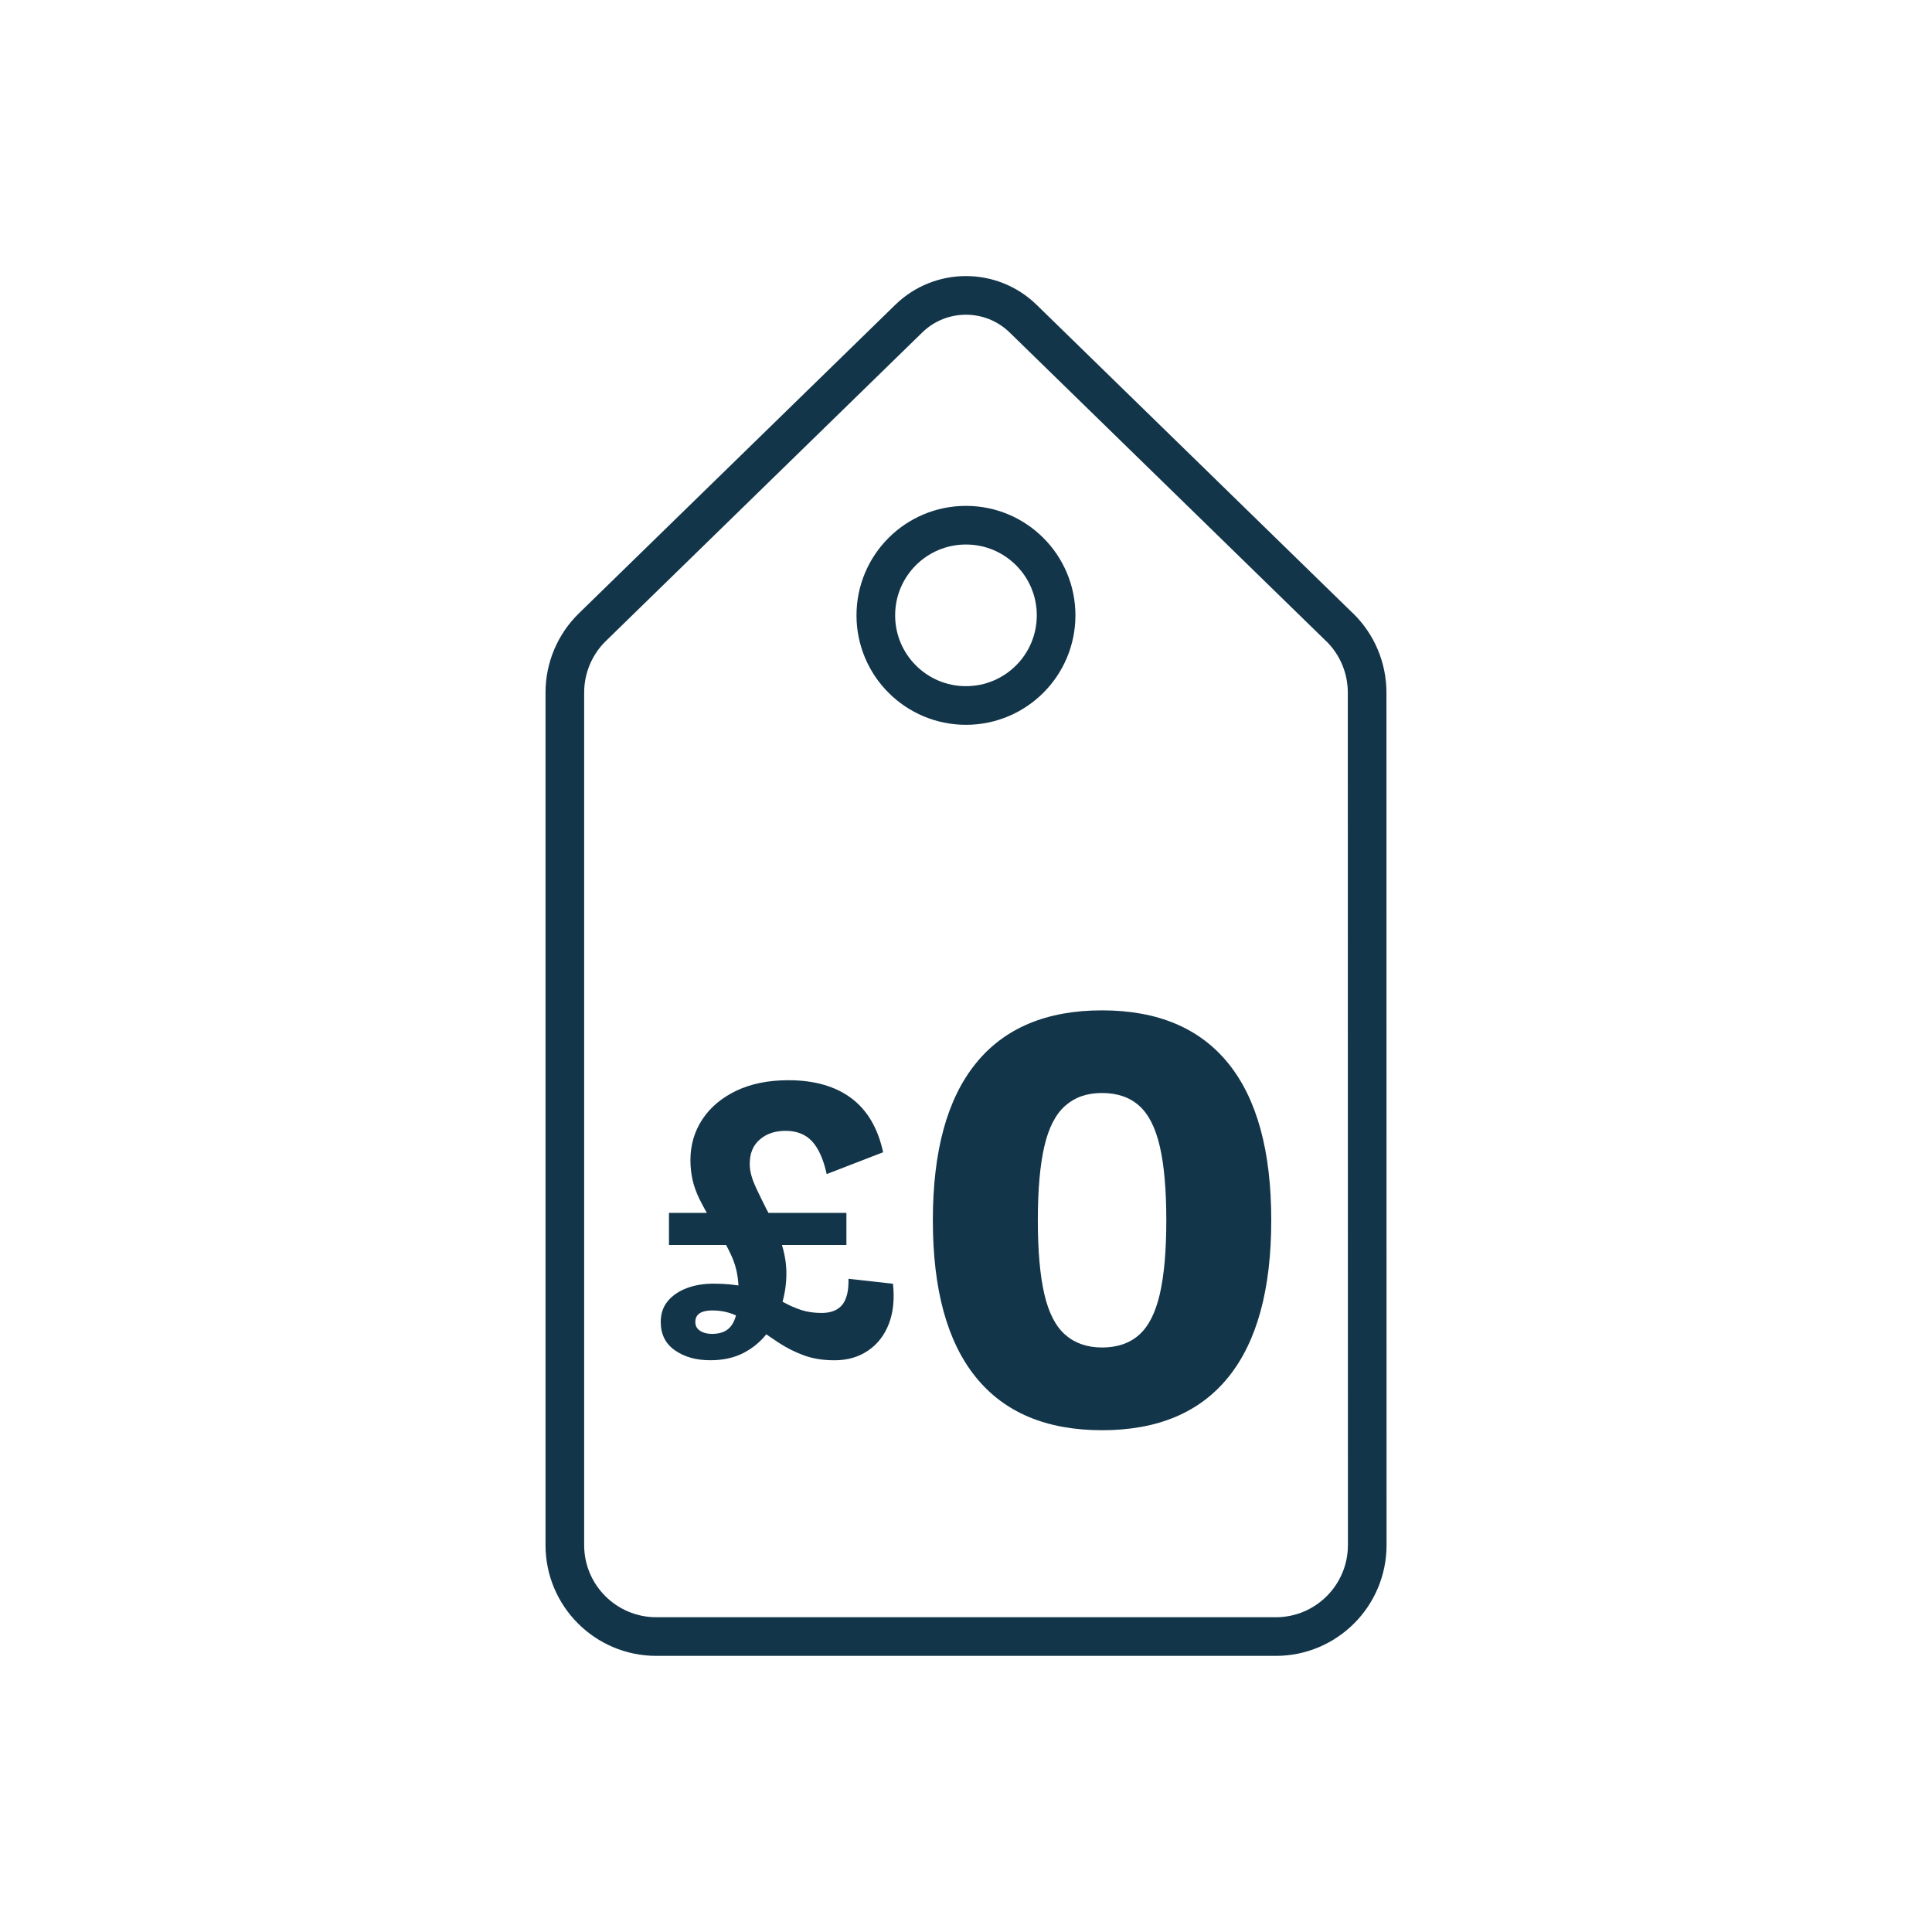
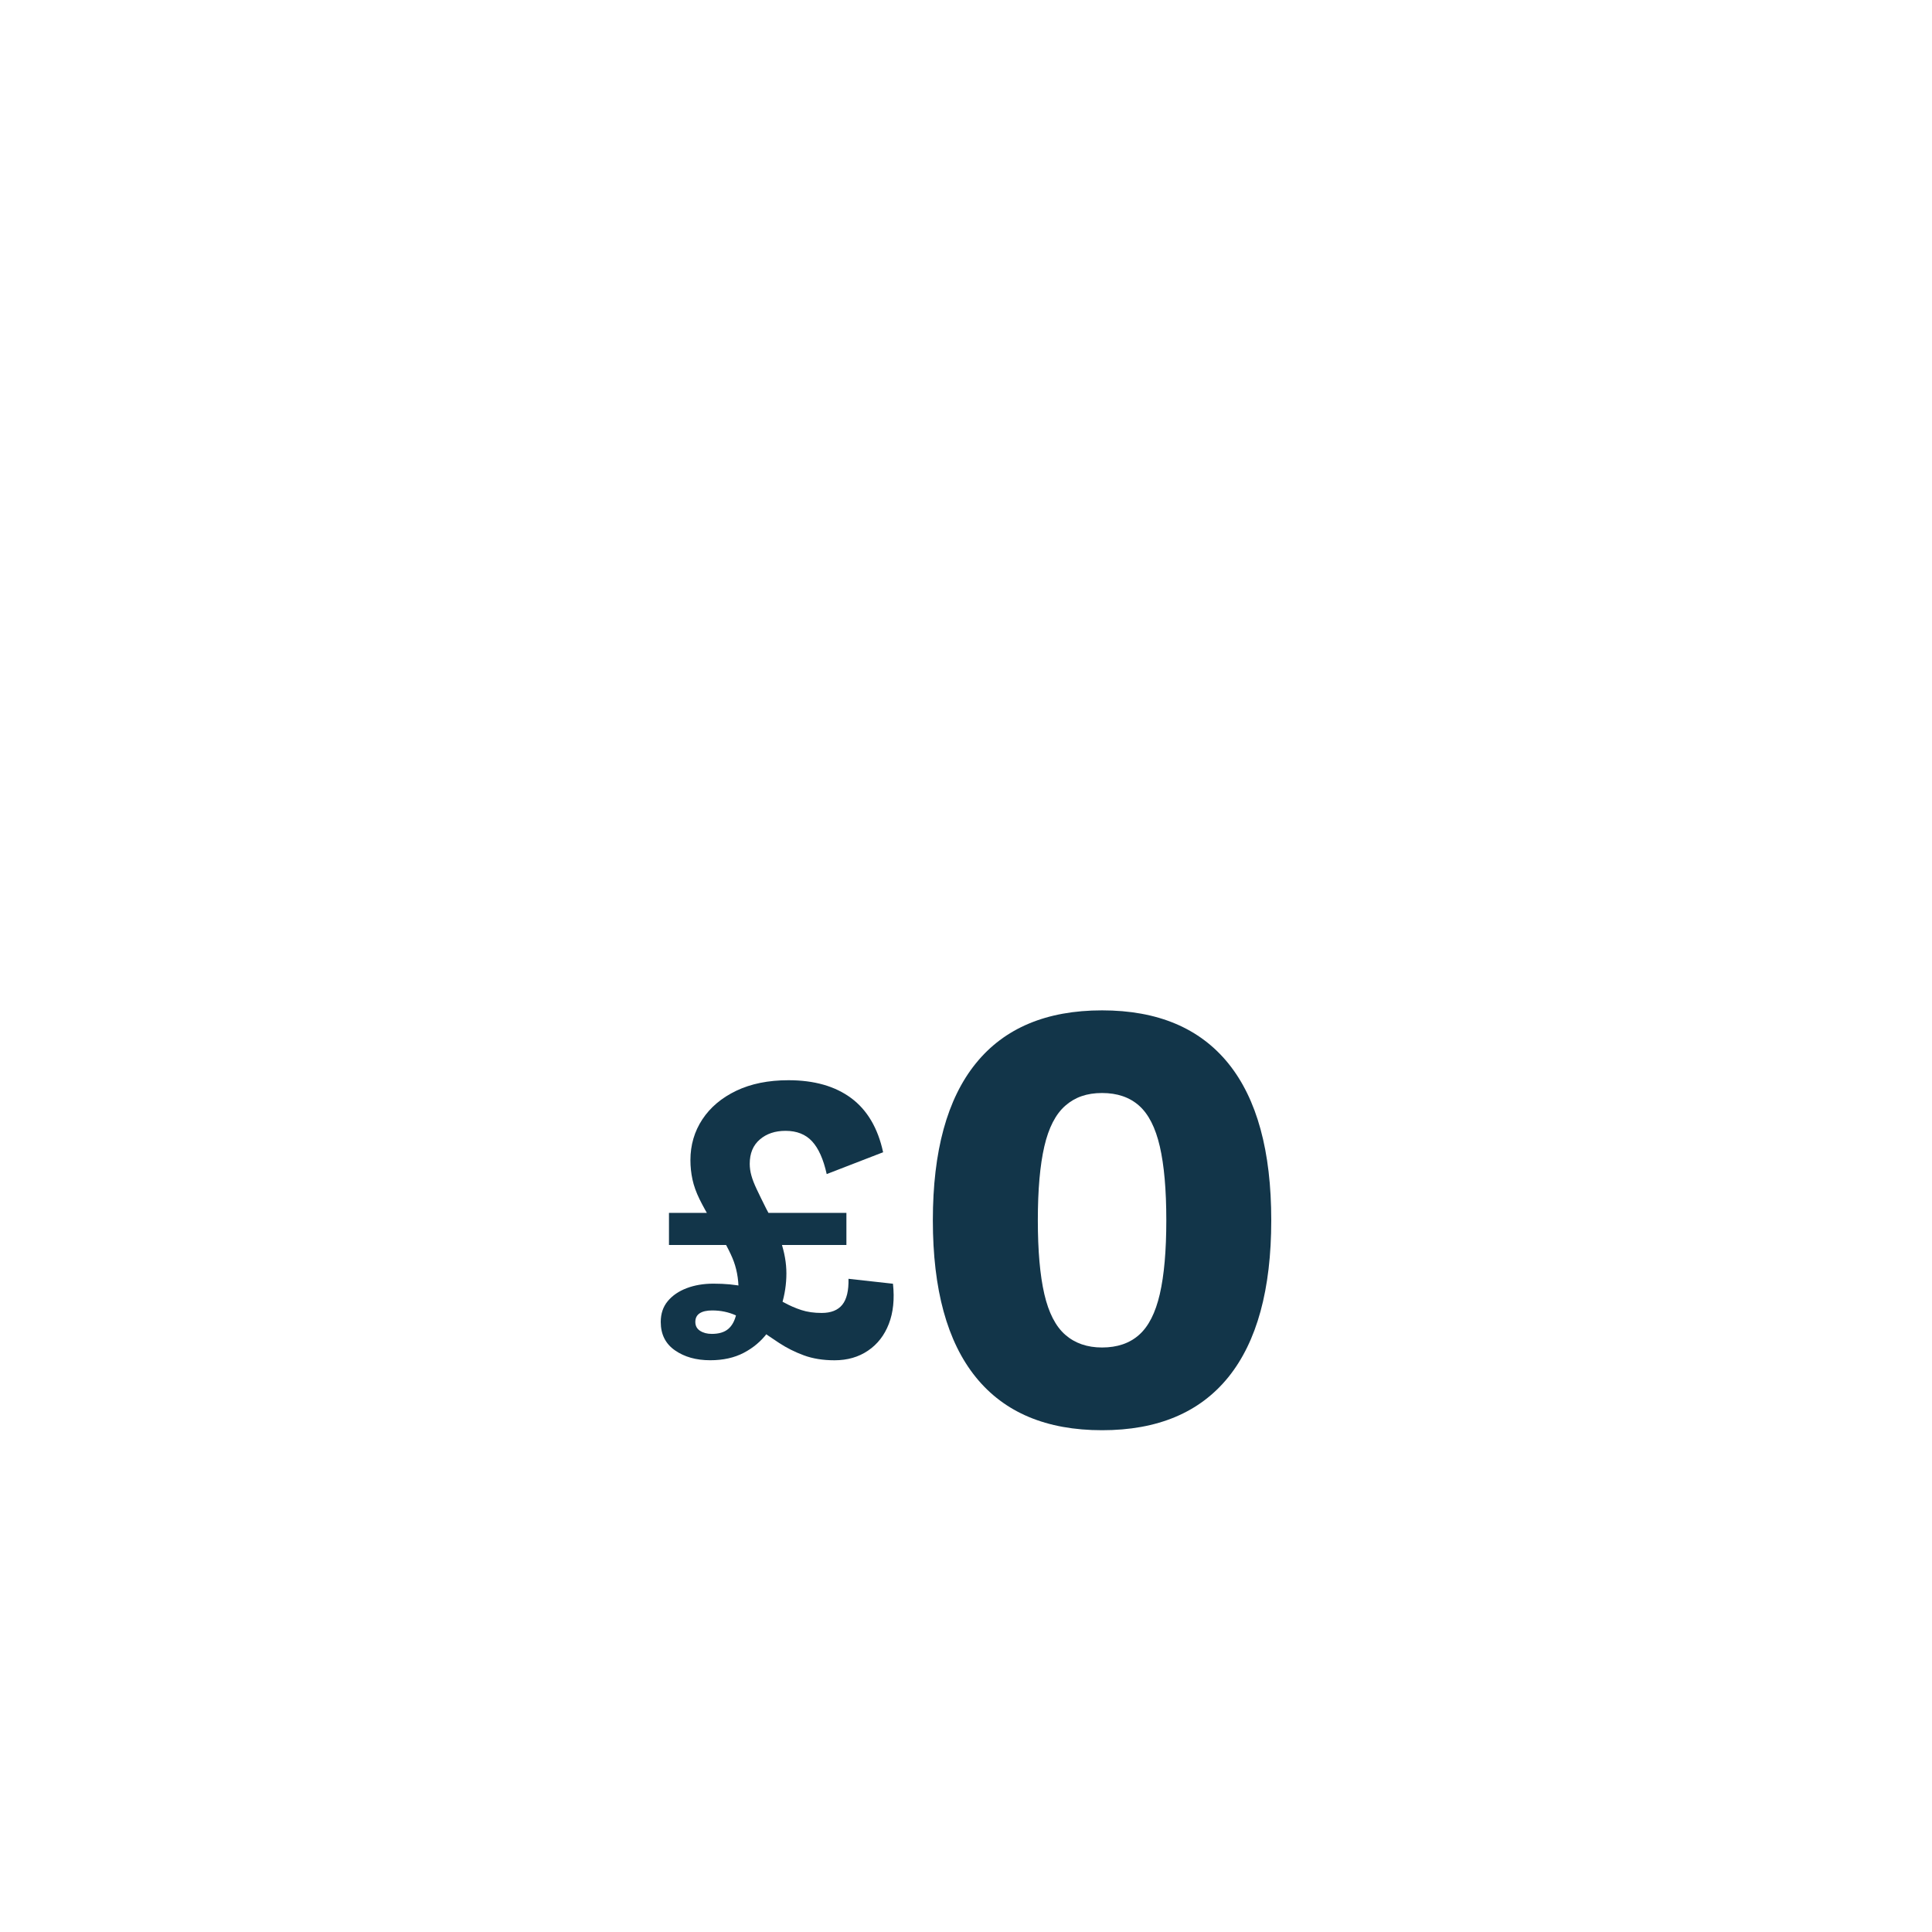
<svg xmlns="http://www.w3.org/2000/svg" id="Layer_1" version="1.1" viewBox="0 0 500 500">
  <defs>
    <style>
      .st0 {
        fill: none;
        stroke: #123549;
        stroke-linecap: round;
        stroke-linejoin: round;
        stroke-width: 10px;
      }

      .st1 {
        fill: #123549;
      }
    </style>
  </defs>
-   <path class="st0" d="M346.65,162.3l-81.86-79.83c-8.24-8.03-21.37-8.03-29.61,0l-81.86,79.83c-4.57,4.45-7.14,10.56-7.14,16.94v220.63c0,13.07,10.59,23.66,23.67,23.67h160.32c13.07,0,23.66-10.59,23.67-23.67l-.03-220.63c0-6.38-2.57-12.49-7.14-16.94ZM249.99,182.58c-12.88,0-23.33-10.44-23.33-23.33s10.44-23.33,23.33-23.33,23.33,10.44,23.33,23.33-10.44,23.33-23.33,23.33Z" />
  <g>
    <path class="st1" d="M183.79,352.03c-3.62,0-6.66-.85-9.11-2.56-2.45-1.7-3.68-4.15-3.68-7.35,0-2.13.6-3.92,1.81-5.38s2.84-2.57,4.9-3.36c2.06-.78,4.37-1.17,6.93-1.17,3.05,0,5.68.25,7.88.75,2.2.5,4.14,1.12,5.81,1.87,1.67.74,3.21,1.51,4.64,2.29,1.42.78,2.89,1.42,4.42,1.92,1.53.5,3.28.75,5.27.75,2.41,0,4.19-.71,5.33-2.13s1.67-3.66,1.6-6.71l11.51,1.28c.43,3.98.07,7.44-1.07,10.39-1.14,2.95-2.93,5.26-5.38,6.92-2.45,1.67-5.34,2.5-8.68,2.5-2.98,0-5.63-.43-7.94-1.28-2.31-.85-4.44-1.92-6.39-3.2-1.95-1.28-3.84-2.57-5.65-3.89-1.81-1.31-3.66-2.4-5.54-3.25-1.88-.85-3.93-1.28-6.13-1.28-1.42,0-2.5.25-3.25.74-.75.5-1.12,1.24-1.12,2.24s.41,1.76,1.22,2.29c.82.53,1.83.8,3.04.8,1.85,0,3.26-.43,4.26-1.28s1.69-2.13,2.08-3.84c.39-1.7.59-3.76.59-6.18,0-3.05-.53-5.84-1.6-8.36-1.07-2.52-2.77-5.56-5.11-9.11-1.42-2.34-2.56-4.39-3.41-6.13-.85-1.74-1.46-3.43-1.81-5.06s-.53-3.3-.53-5.01c0-3.9,1.03-7.42,3.09-10.55,2.06-3.12,4.99-5.59,8.79-7.41,3.8-1.81,8.29-2.72,13.48-2.72,6.68,0,12.09,1.54,16.25,4.63,4.15,3.09,6.91,7.76,8.26,14.01l-14.6,5.65c-.85-3.84-2.11-6.66-3.78-8.47-1.67-1.81-3.96-2.72-6.87-2.72-2.7,0-4.92.74-6.66,2.24-1.74,1.49-2.61,3.59-2.61,6.29,0,1,.14,2.01.43,3.04.28,1.03.75,2.22,1.39,3.57s1.45,3.02,2.45,5.01c1.56,2.77,2.82,5.59,3.78,8.47.96,2.88,1.44,5.63,1.44,8.26,0,2.77-.41,5.49-1.23,8.15-.82,2.66-2.04,5.08-3.68,7.25-1.63,2.17-3.68,3.89-6.13,5.17-2.45,1.28-5.34,1.92-8.68,1.92ZM173.13,322.2v-8.31h45.92v8.31h-45.92Z" />
    <path class="st1" d="M285.21,370.14c-14.38,0-25.28-4.58-32.68-13.74-7.41-9.16-11.11-22.69-11.11-40.59s3.7-31.43,11.11-40.59c7.4-9.16,18.3-13.74,32.68-13.74s25.27,4.58,32.69,13.74c7.4,9.16,11.1,22.69,11.1,40.59s-3.71,31.43-11.1,40.59c-7.41,9.16-18.3,13.74-32.69,13.74ZM285.21,348.73c3.94,0,7.14-1.09,9.59-3.28,2.46-2.18,4.24-5.7,5.36-10.55,1.12-4.85,1.68-11.21,1.68-19.1s-.56-14.25-1.68-19.1c-1.12-4.85-2.9-8.36-5.36-10.55-2.45-2.18-5.64-3.28-9.59-3.28s-7.01,1.09-9.51,3.28c-2.5,2.19-4.31,5.7-5.43,10.55-1.12,4.85-1.68,11.21-1.68,19.1s.56,14.25,1.68,19.1c1.12,4.85,2.93,8.37,5.43,10.55,2.5,2.18,5.67,3.28,9.51,3.28Z" />
  </g>
</svg>